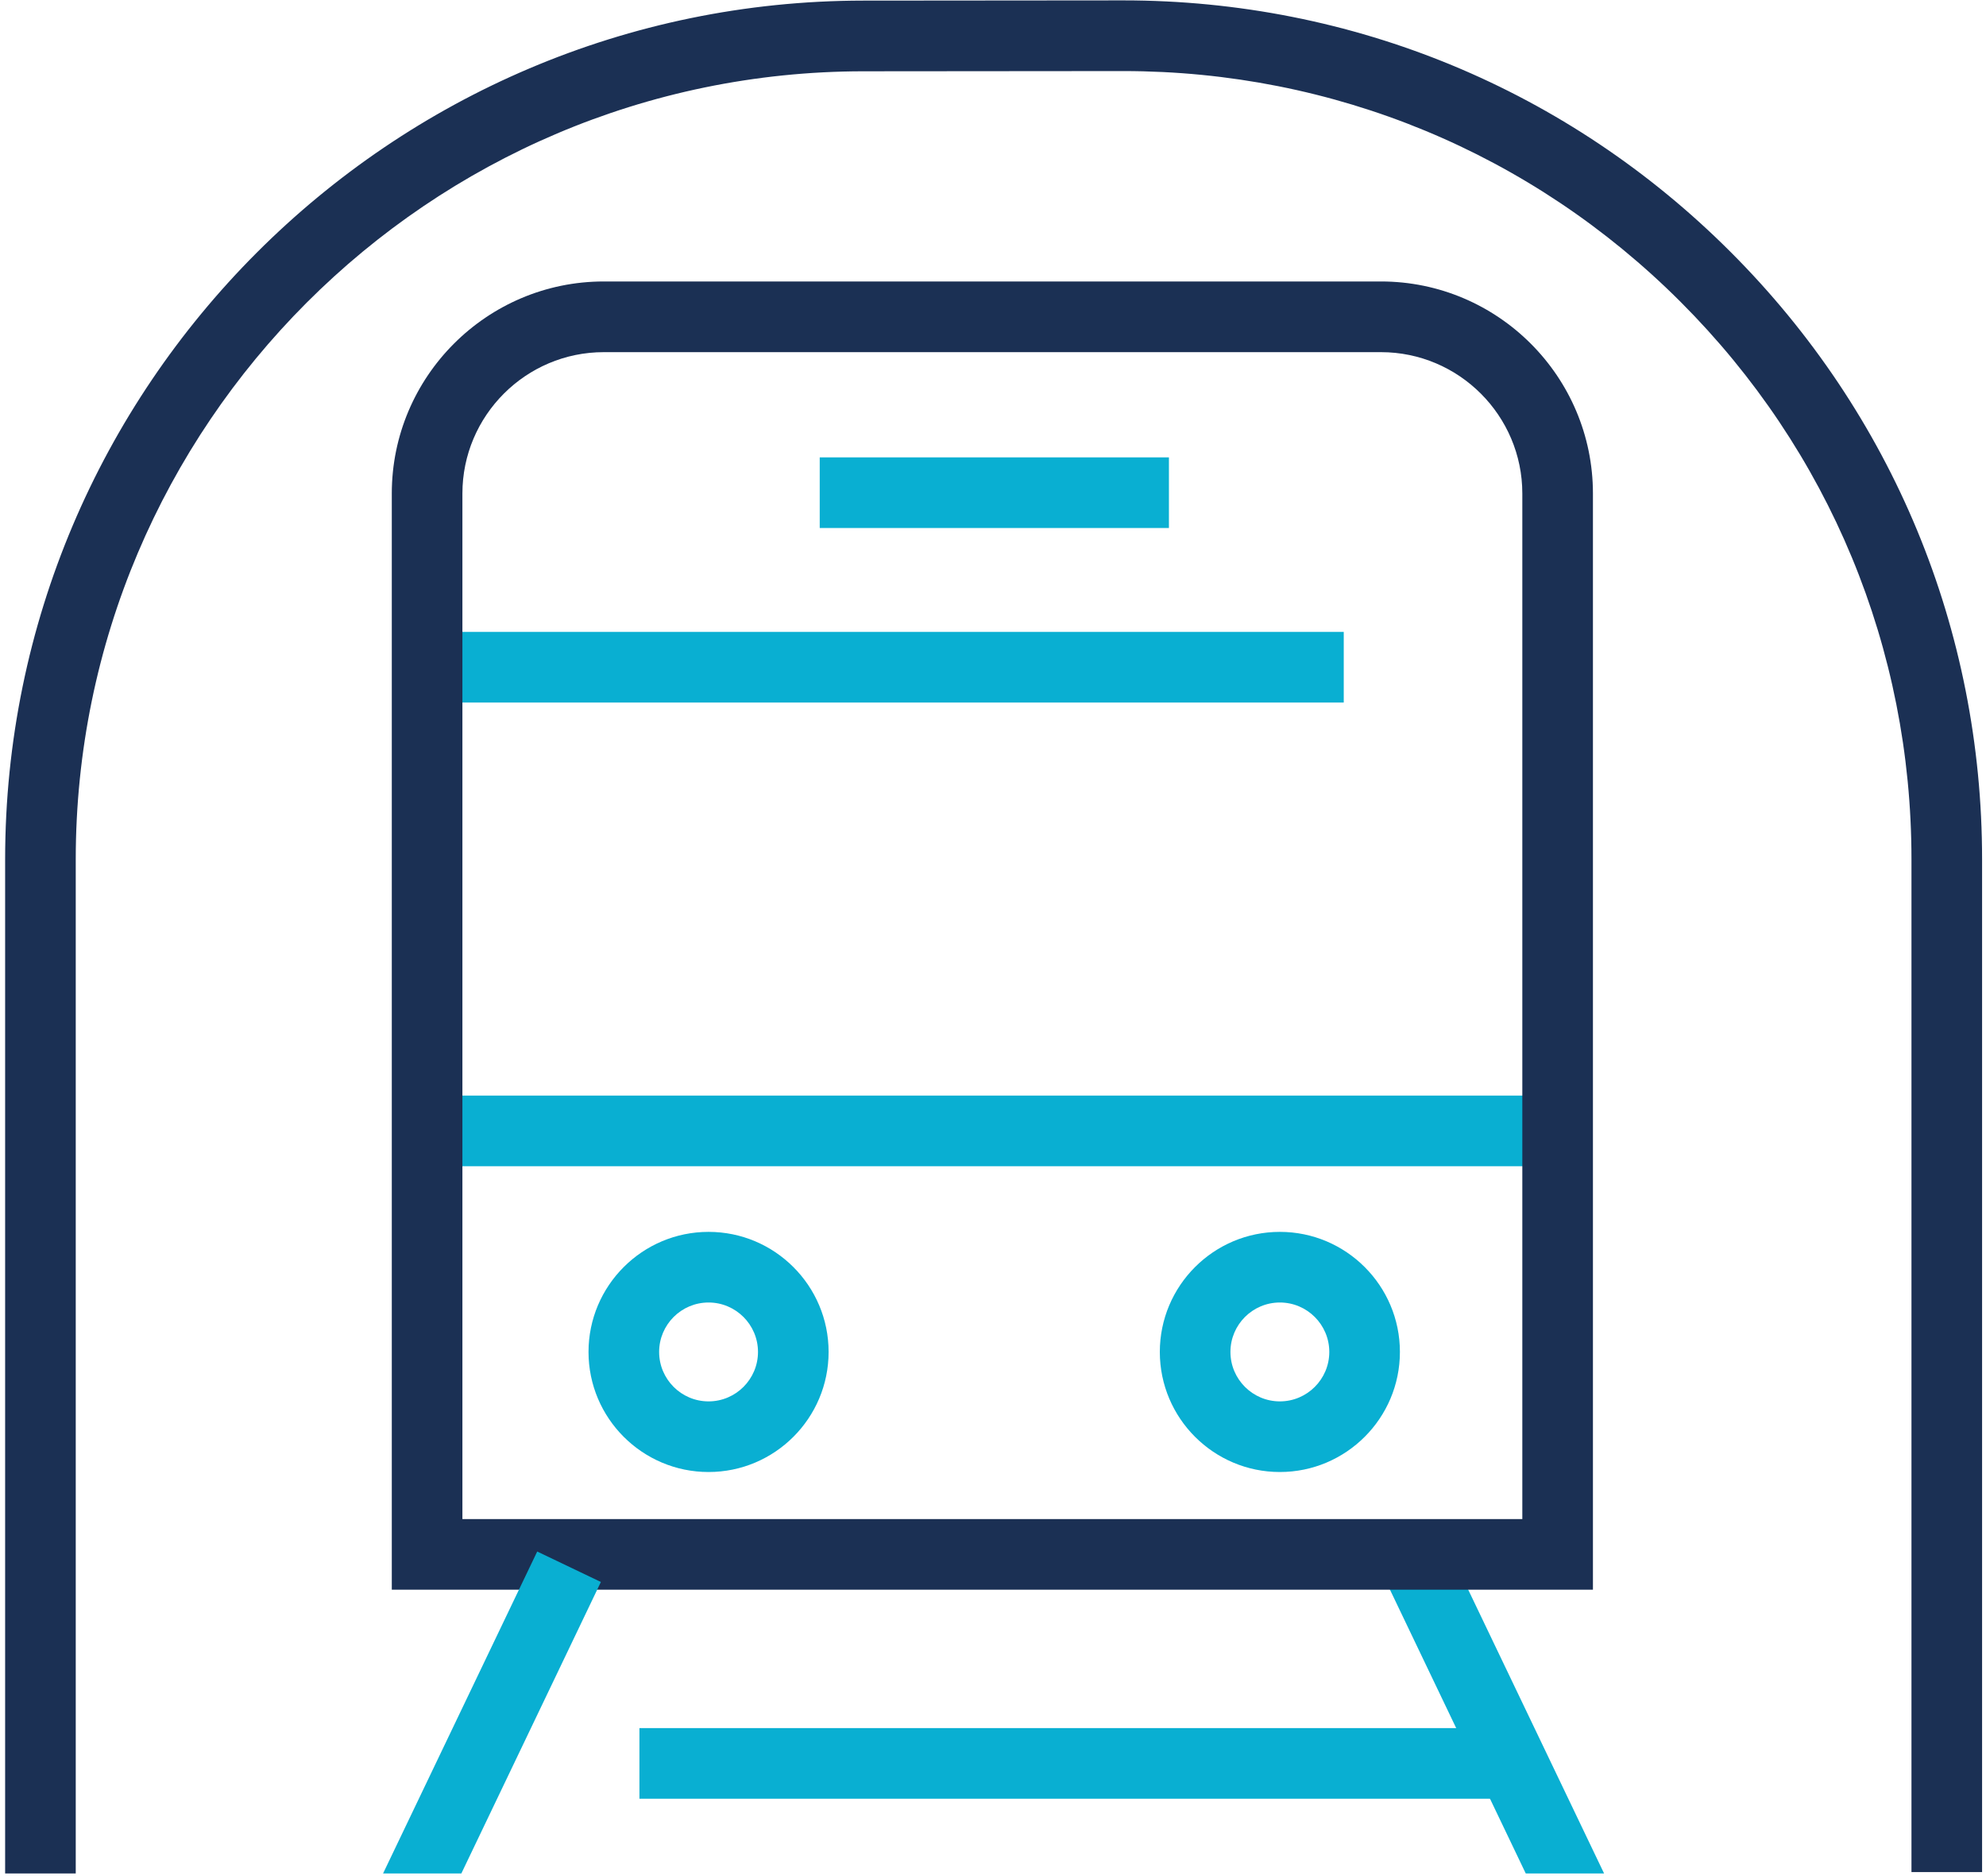
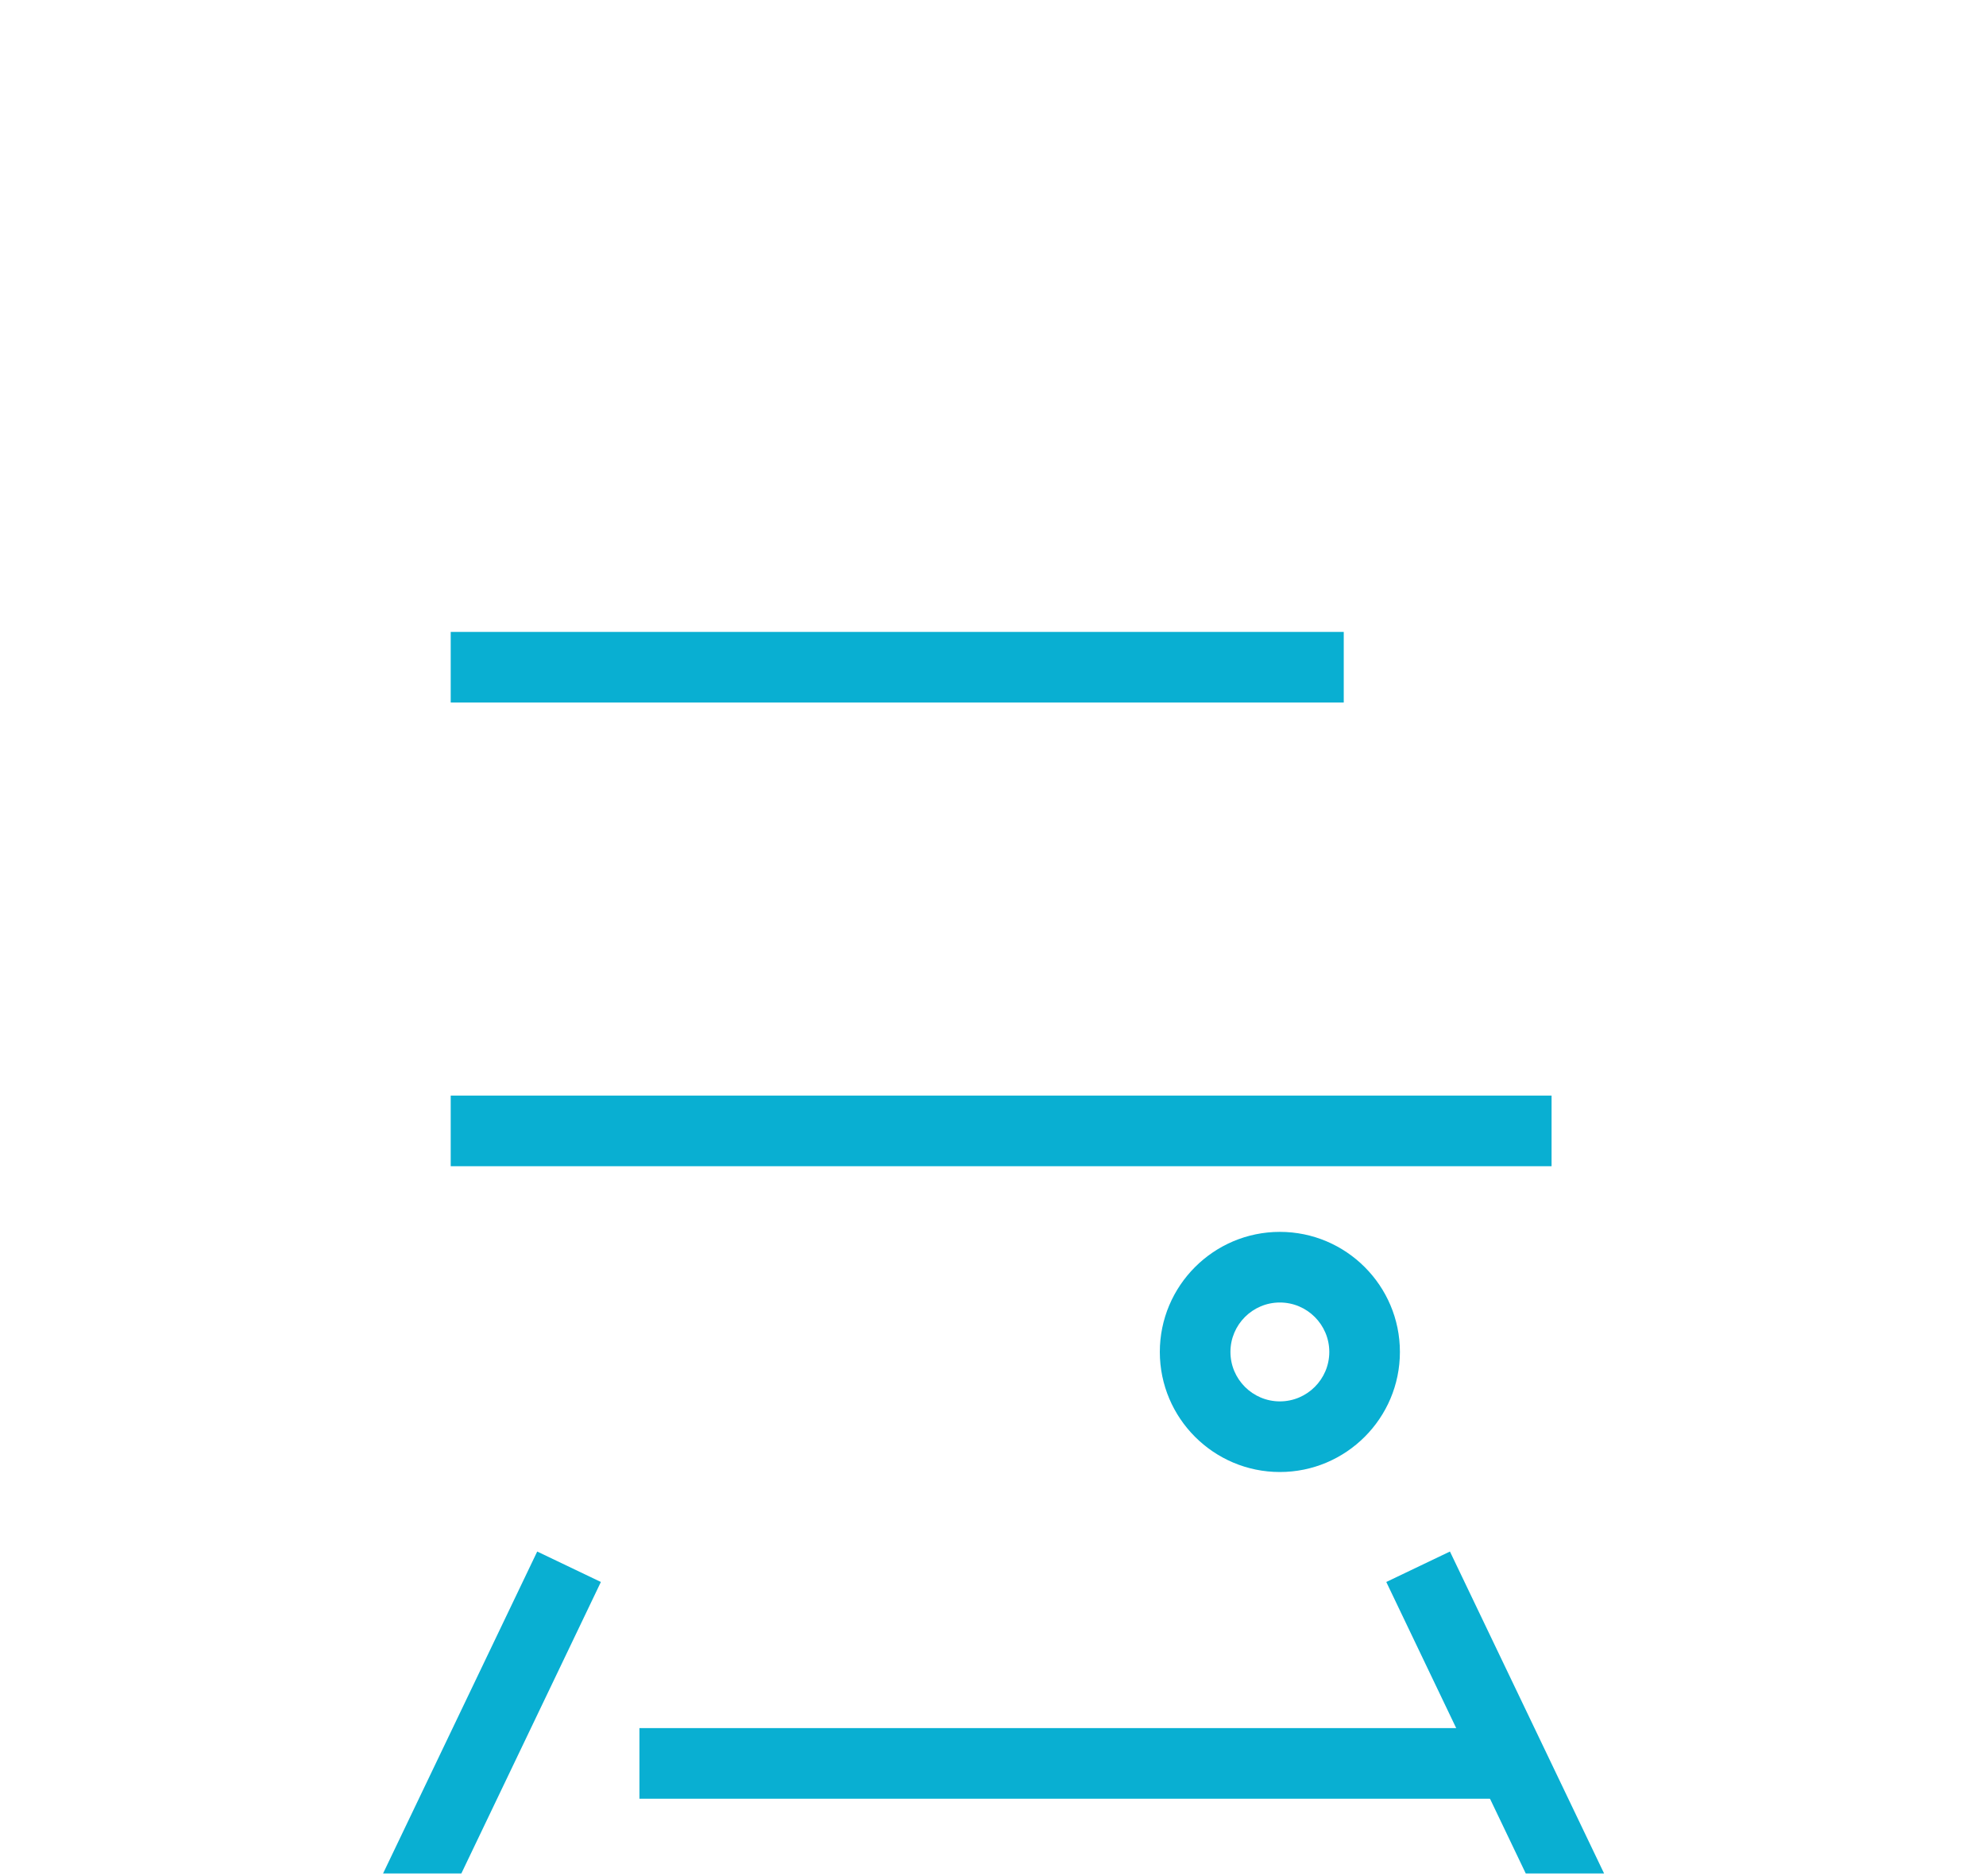
<svg xmlns="http://www.w3.org/2000/svg" width="360px" height="340px" viewBox="0 0 360 340" version="1.1">
  <title>ico-trains</title>
  <g id="Page-1" stroke="none" stroke-width="1" fill="none" fill-rule="evenodd">
    <g id="ico-trains" transform="translate(0.93, 0.07)" fill-rule="nonzero">
      <polygon id="Path" fill="#09AFD2" points="289.84 339.45 261.9 281.11 250.36 286.63 275.64 339.45" />
      <rect id="Rectangle" fill="#09AFD2" x="80.77" y="114.45" width="161.88" height="12.8" />
      <rect id="Rectangle" fill="#09AFD2" x="80.77" y="198.48" width="199.55" height="12.8" />
-       <path d="M12.8,339.45 L2.84217094e-14,339.45 L2.84217094e-14,155.69 C2.84217094e-14,69.92 69.77,0.1 155.54,0.04 L202.59,0 L202.71,0 C244.26,0 283.33,16.17 312.73,45.55 C342.16,74.95 358.36,114.06 358.36,155.66 L358.36,339.2 L345.56,339.2 L345.56,155.66 C345.56,117.48 330.69,81.6 303.68,54.61 C276.7,27.65 240.84,12.81 202.71,12.81 L202.6,12.81 L155.55,12.85 C76.84,12.91 12.8,76.99 12.8,155.7 L12.8,339.46 L12.8,339.45 Z" id="Path" fill="#1B3054" />
-       <path d="M287.83,288.03 L70.09,288.03 L70.09,89.37 C70.09,68.18 87.33,50.94 108.52,50.94 L249.39,50.94 C270.58,50.94 287.82,68.18 287.82,89.37 L287.82,288.03 L287.83,288.03 Z M82.89,275.23 L275.02,275.23 L275.02,89.38 C275.02,75.25 263.52,63.75 249.39,63.75 L108.52,63.75 C94.39,63.75 82.89,75.25 82.89,89.38 L82.89,275.23 Z" id="Shape" fill="#1B3054" />
-       <rect id="Rectangle" fill="#09AFD2" x="147.66" y="82.82" width="63.3" height="12.8" />
      <rect id="Rectangle" fill="#09AFD2" x="114.98" y="313.11" width="154.8" height="12.8" />
      <polygon id="Path" fill="#09AFD2" points="82.7 339.45 107.99 286.63 96.45 281.11 68.51 339.45" />
-       <path d="M127.51,266.7 C115.51,266.7 105.75,256.94 105.75,244.94 C105.75,232.94 115.51,223.18 127.51,223.18 C139.51,223.18 149.27,232.94 149.27,244.94 C149.27,256.94 139.51,266.7 127.51,266.7 Z M127.51,235.98 C122.57,235.98 118.55,240 118.55,244.94 C118.55,249.88 122.57,253.9 127.51,253.9 C132.45,253.9 136.47,249.88 136.47,244.94 C136.47,240 132.45,235.98 127.51,235.98 Z" id="Shape" fill="#09AFD2" />
      <path d="M231.07,266.7 C219.07,266.7 209.31,256.94 209.31,244.94 C209.31,232.94 219.07,223.18 231.07,223.18 C243.07,223.18 252.83,232.94 252.83,244.94 C252.83,256.94 243.07,266.7 231.07,266.7 Z M231.07,235.98 C226.13,235.98 222.11,240 222.11,244.94 C222.11,249.88 226.13,253.9 231.07,253.9 C236.01,253.9 240.03,249.88 240.03,244.94 C240.03,240 236.01,235.98 231.07,235.98 Z" id="Shape" fill="#09AFD2" />
    </g>
  </g>
</svg>